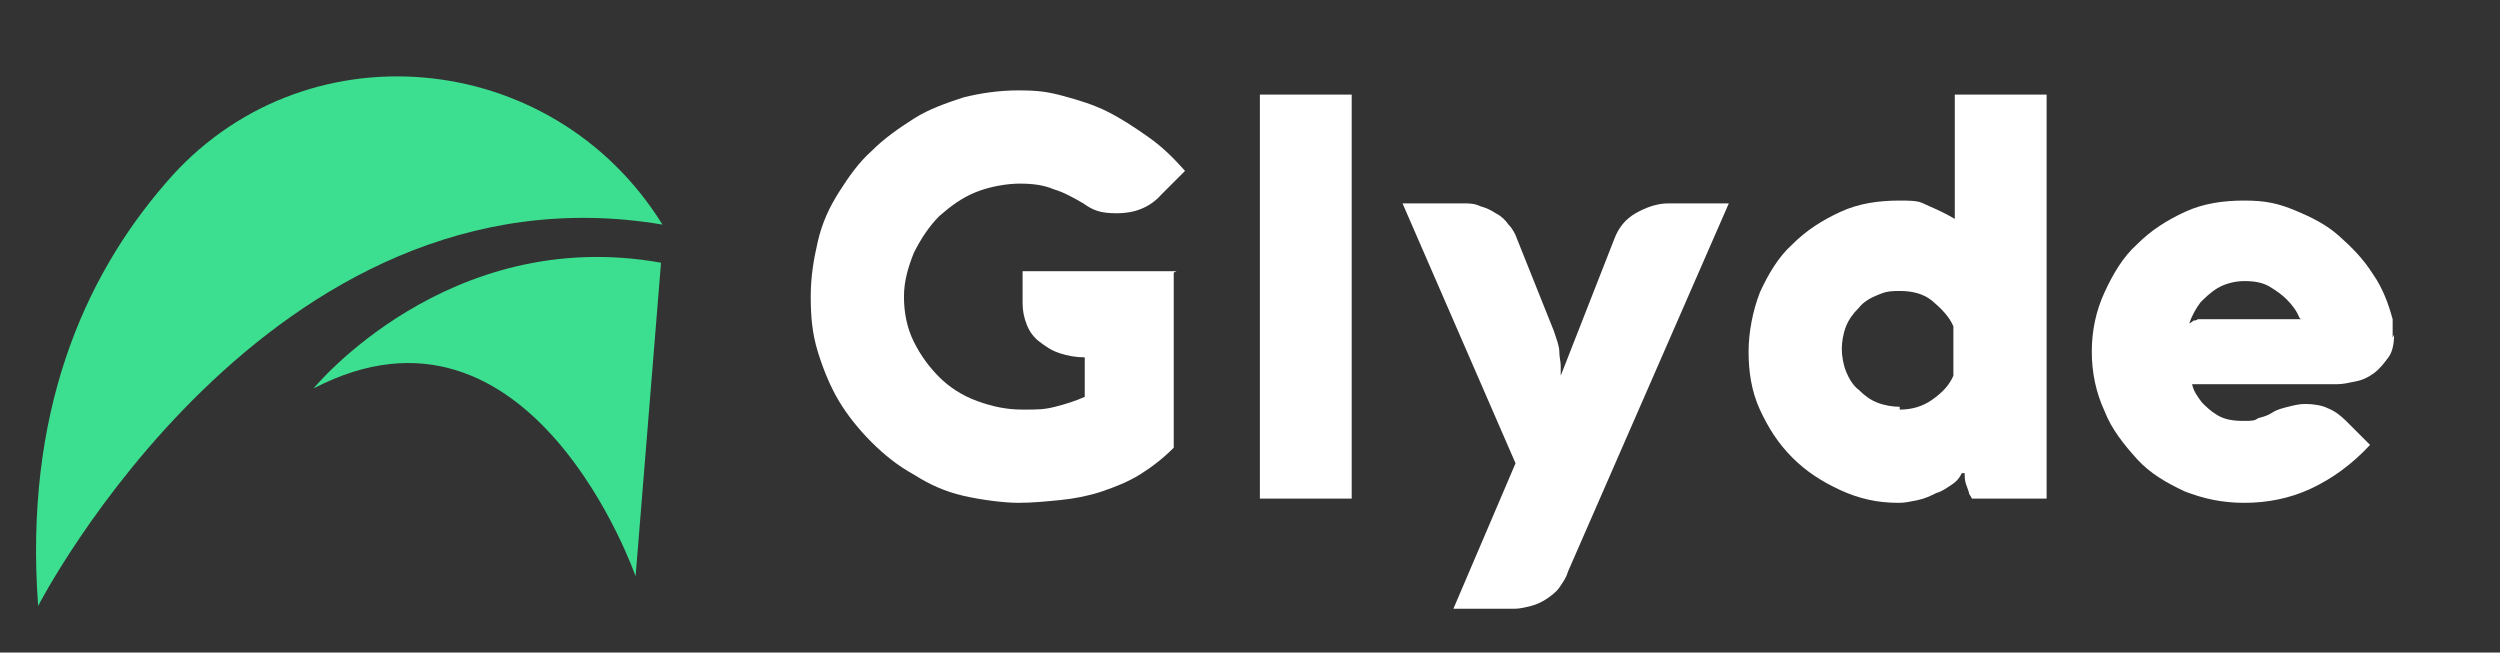
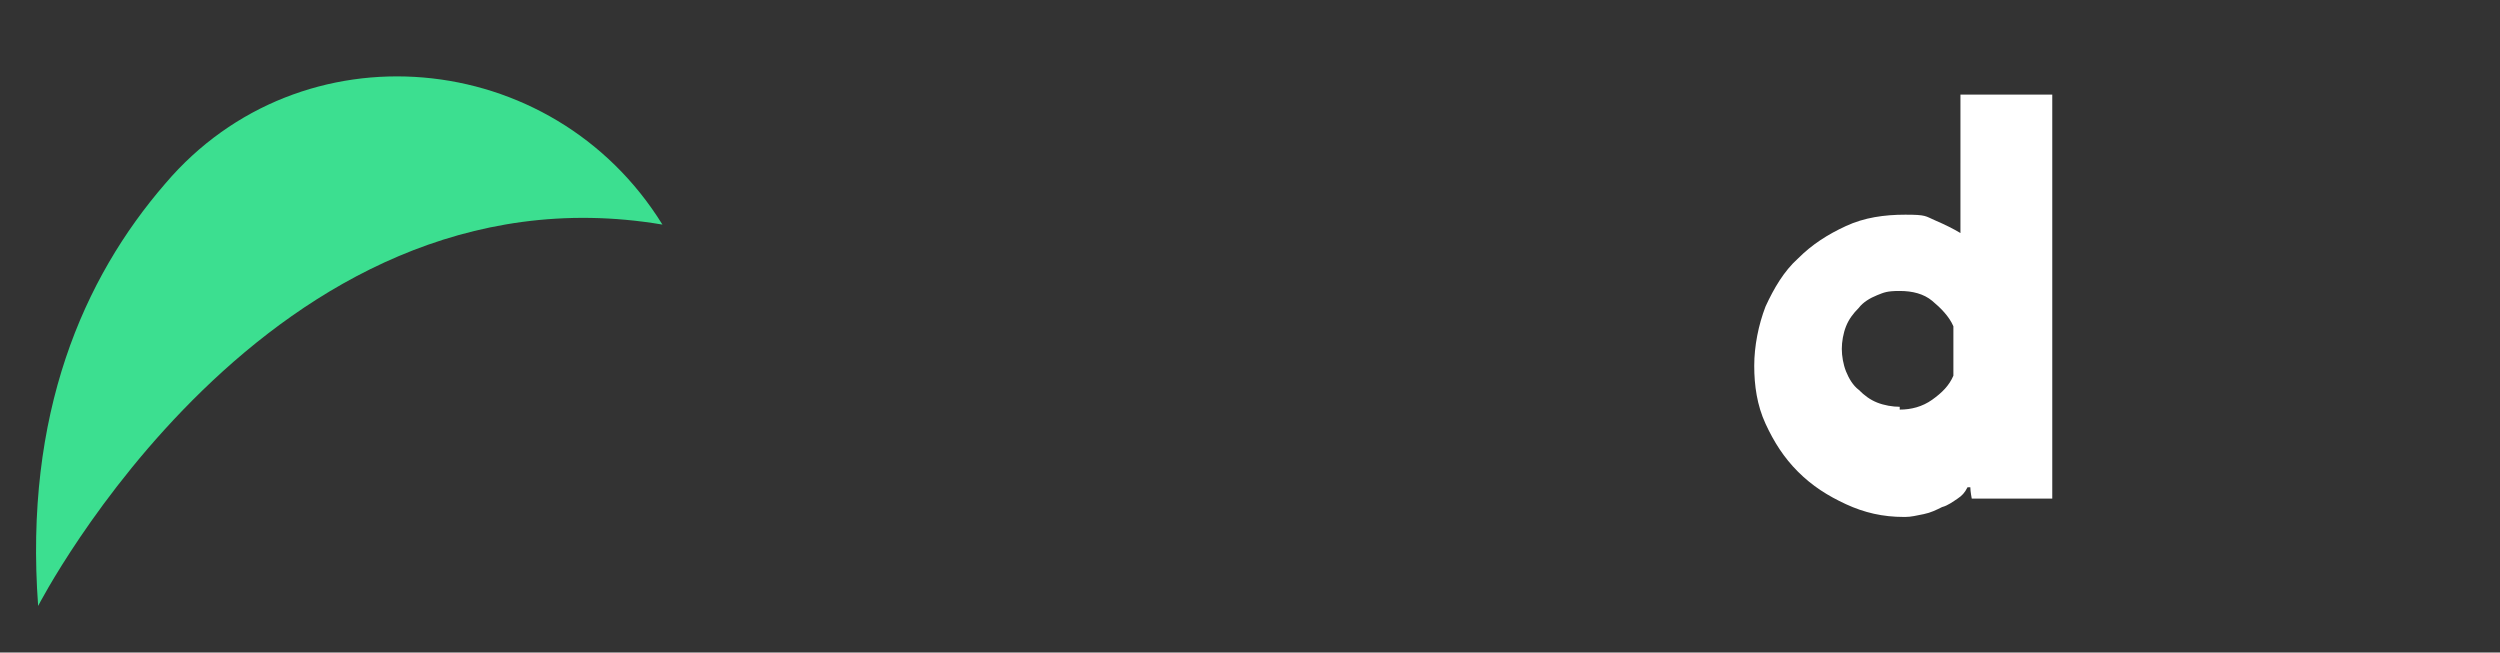
<svg xmlns="http://www.w3.org/2000/svg" id="Layer_1" version="1.1" viewBox="0 0 177 46.2">
  <rect x="0" y="0" width="177" height="46.2" fill="#333333" stroke="none" />
  <defs>
    <style>
      .st0 {
        fill: #fff;
      }

      .st1 {
        fill: #3cdf90;
      }
    </style>
  </defs>
  <path class="st1" d="M11.7,13C5.9,19.7,1.7,29.3,2.7,42.9c0,0,16.3-31.7,44.2-27h0C39.1,3.3,21.3,1.7,11.7,13h0Z" />
-   <path class="st1" d="M22.2,27.5s9.5-11.6,24.6-8.9l-1.8,22.2s-7.4-21.3-22.8-13.3h0Z" />
  <g>
-     <path class="st0" d="M83.1,19.3v12.4c-.8.8-1.6,1.4-2.4,1.9s-1.8.9-2.7,1.2c-.9.3-1.9.5-2.9.6-1,.1-2,.2-3,.2s-2.6-.2-3.9-.5-2.4-.8-3.5-1.5c-1.1-.6-2.1-1.4-3-2.3-.9-.9-1.7-1.9-2.3-2.9s-1.1-2.2-1.5-3.5-.5-2.5-.5-3.9.2-2.6.5-3.9.8-2.4,1.5-3.5,1.4-2.1,2.3-2.9c.9-.9,1.9-1.6,3-2.3s2.3-1.1,3.5-1.5c1.2-.3,2.5-.5,3.9-.5s2.1.1,3.2.4,2.1.6,3.1,1.1c1,.5,1.9,1.1,2.9,1.8s1.8,1.5,2.6,2.4l-1.7,1.7c-.8.9-1.9,1.3-3.1,1.3s-1.7-.2-2.4-.7c-.7-.4-1.4-.8-2.1-1-.7-.3-1.5-.4-2.4-.4s-2.1.2-3.1.6-1.8,1-2.6,1.7c-.7.7-1.3,1.6-1.8,2.6-.4,1-.7,2-.7,3.1s.2,2.2.7,3.2,1.1,1.8,1.8,2.5,1.6,1.3,2.7,1.7,2.1.6,3.2.6,1.5,0,2.3-.2,1.4-.4,2.1-.7v-2.8c-.6,0-1.2-.1-1.8-.3s-1-.5-1.4-.8c-.4-.3-.7-.7-.9-1.2-.2-.5-.3-1-.3-1.5v-2.3h10.9,0Z" />
-     <path class="st0" d="M95.7,6.7v28.6h-6.5V6.7s6.5,0,6.5,0Z" />
-     <path class="st0" d="M99.3,14.4h4.3c.4,0,.8,0,1.2.2.4.1.8.3,1.1.5.4.2.7.5.9.8.3.3.5.7.6,1l2.6,6.5c.2.6.4,1.1.4,1.5,0,.4.1.7.1,1s0,.3,0,.5c0,0,0,.1,0,.2l3.8-9.7c.3-.8.8-1.4,1.5-1.8s1.5-.7,2.3-.7h4.3l-11.4,26.1c-.1.4-.4.8-.6,1.1s-.6.6-.9.8c-.3.2-.7.4-1.1.5-.4.1-.8.2-1.2.2h-4.3l4.4-10.3-8-18.4h0Z" />
-     <path class="st0" d="M144.8,35.3h-5.2c0-.1-.2-.3-.2-.4,0-.1-.1-.3-.2-.6s-.1-.5-.1-.8h-.2c-.2.4-.4.6-.7.8-.3.2-.7.5-1.1.6-.4.2-.8.4-1.3.5s-.9.2-1.3.2h-.1c-1.5,0-2.8-.3-4.1-.9-1.3-.6-2.4-1.3-3.4-2.3-1-1-1.7-2.1-2.3-3.4-.6-1.3-.8-2.7-.8-4.1s.3-2.9.8-4.2c.6-1.3,1.3-2.5,2.3-3.4,1-1,2.1-1.7,3.4-2.3,1.3-.6,2.7-.8,4.2-.8s1.4.1,2.1.4c.7.3,1.3.6,1.8.9V6.7h6.5v28.6h0ZM134.5,29c.8,0,1.6-.2,2.3-.7s1.2-1,1.5-1.7v-3.5c-.3-.7-.9-1.3-1.5-1.8s-1.4-.7-2.3-.7-1.1.1-1.6.3c-.5.2-1,.5-1.3.9-.4.4-.7.8-.9,1.3-.2.5-.3,1.1-.3,1.6s.1,1.1.3,1.6c.2.5.5,1,.9,1.3.4.4.8.7,1.3.9s1.1.3,1.6.3h0Z" />
-     <path class="st0" d="M169.5,23.7c0,.6-.1,1.2-.4,1.6-.3.4-.6.8-1,1.1-.4.3-.8.5-1.3.6-.5.1-.9.2-1.3.2h-10.3c.1.5.4.9.7,1.3.3.3.6.6,1.1.9s1.1.4,1.8.4.8,0,1.1-.2c.4-.1.7-.2,1-.4s.7-.3,1.1-.4.8-.2,1.2-.2c.6,0,1.2.1,1.6.3.5.2.9.5,1.3.9l1.7,1.7c-1.3,1.4-2.7,2.4-4.2,3.1-1.5.7-3.1,1-4.7,1s-2.9-.3-4.2-.8c-1.3-.6-2.5-1.3-3.4-2.3s-1.8-2.1-2.3-3.4c-.6-1.3-.9-2.7-.9-4.2s.3-2.9.9-4.2c.6-1.3,1.3-2.5,2.3-3.4,1-1,2.1-1.7,3.4-2.3,1.3-.6,2.7-.8,4.2-.8s2.4.2,3.6.7,2.2,1,3.1,1.8c.9.8,1.7,1.6,2.4,2.7.7,1,1.1,2.1,1.4,3.2,0,.2,0,.4,0,.7s0,.5,0,.6h0ZM162.8,22.5c-.2-.5-.5-.9-.9-1.3-.3-.3-.7-.6-1.2-.9-.5-.3-1.1-.4-1.8-.4s-1.4.2-1.9.5c-.5.3-.9.7-1.2,1-.3.4-.6.9-.8,1.5,0,0,.2-.1.3-.2,0,0,.2,0,.3-.1.1,0,.2,0,.4,0h6.9Z" />
+     <path class="st0" d="M144.8,35.3h-5.2s-.1-.5-.1-.8h-.2c-.2.4-.4.6-.7.8-.3.2-.7.5-1.1.6-.4.2-.8.4-1.3.5s-.9.2-1.3.2h-.1c-1.5,0-2.8-.3-4.1-.9-1.3-.6-2.4-1.3-3.4-2.3-1-1-1.7-2.1-2.3-3.4-.6-1.3-.8-2.7-.8-4.1s.3-2.9.8-4.2c.6-1.3,1.3-2.5,2.3-3.4,1-1,2.1-1.7,3.4-2.3,1.3-.6,2.7-.8,4.2-.8s1.4.1,2.1.4c.7.3,1.3.6,1.8.9V6.7h6.5v28.6h0ZM134.5,29c.8,0,1.6-.2,2.3-.7s1.2-1,1.5-1.7v-3.5c-.3-.7-.9-1.3-1.5-1.8s-1.4-.7-2.3-.7-1.1.1-1.6.3c-.5.2-1,.5-1.3.9-.4.4-.7.8-.9,1.3-.2.5-.3,1.1-.3,1.6s.1,1.1.3,1.6c.2.5.5,1,.9,1.3.4.4.8.7,1.3.9s1.1.3,1.6.3h0Z" />
  </g>
</svg>